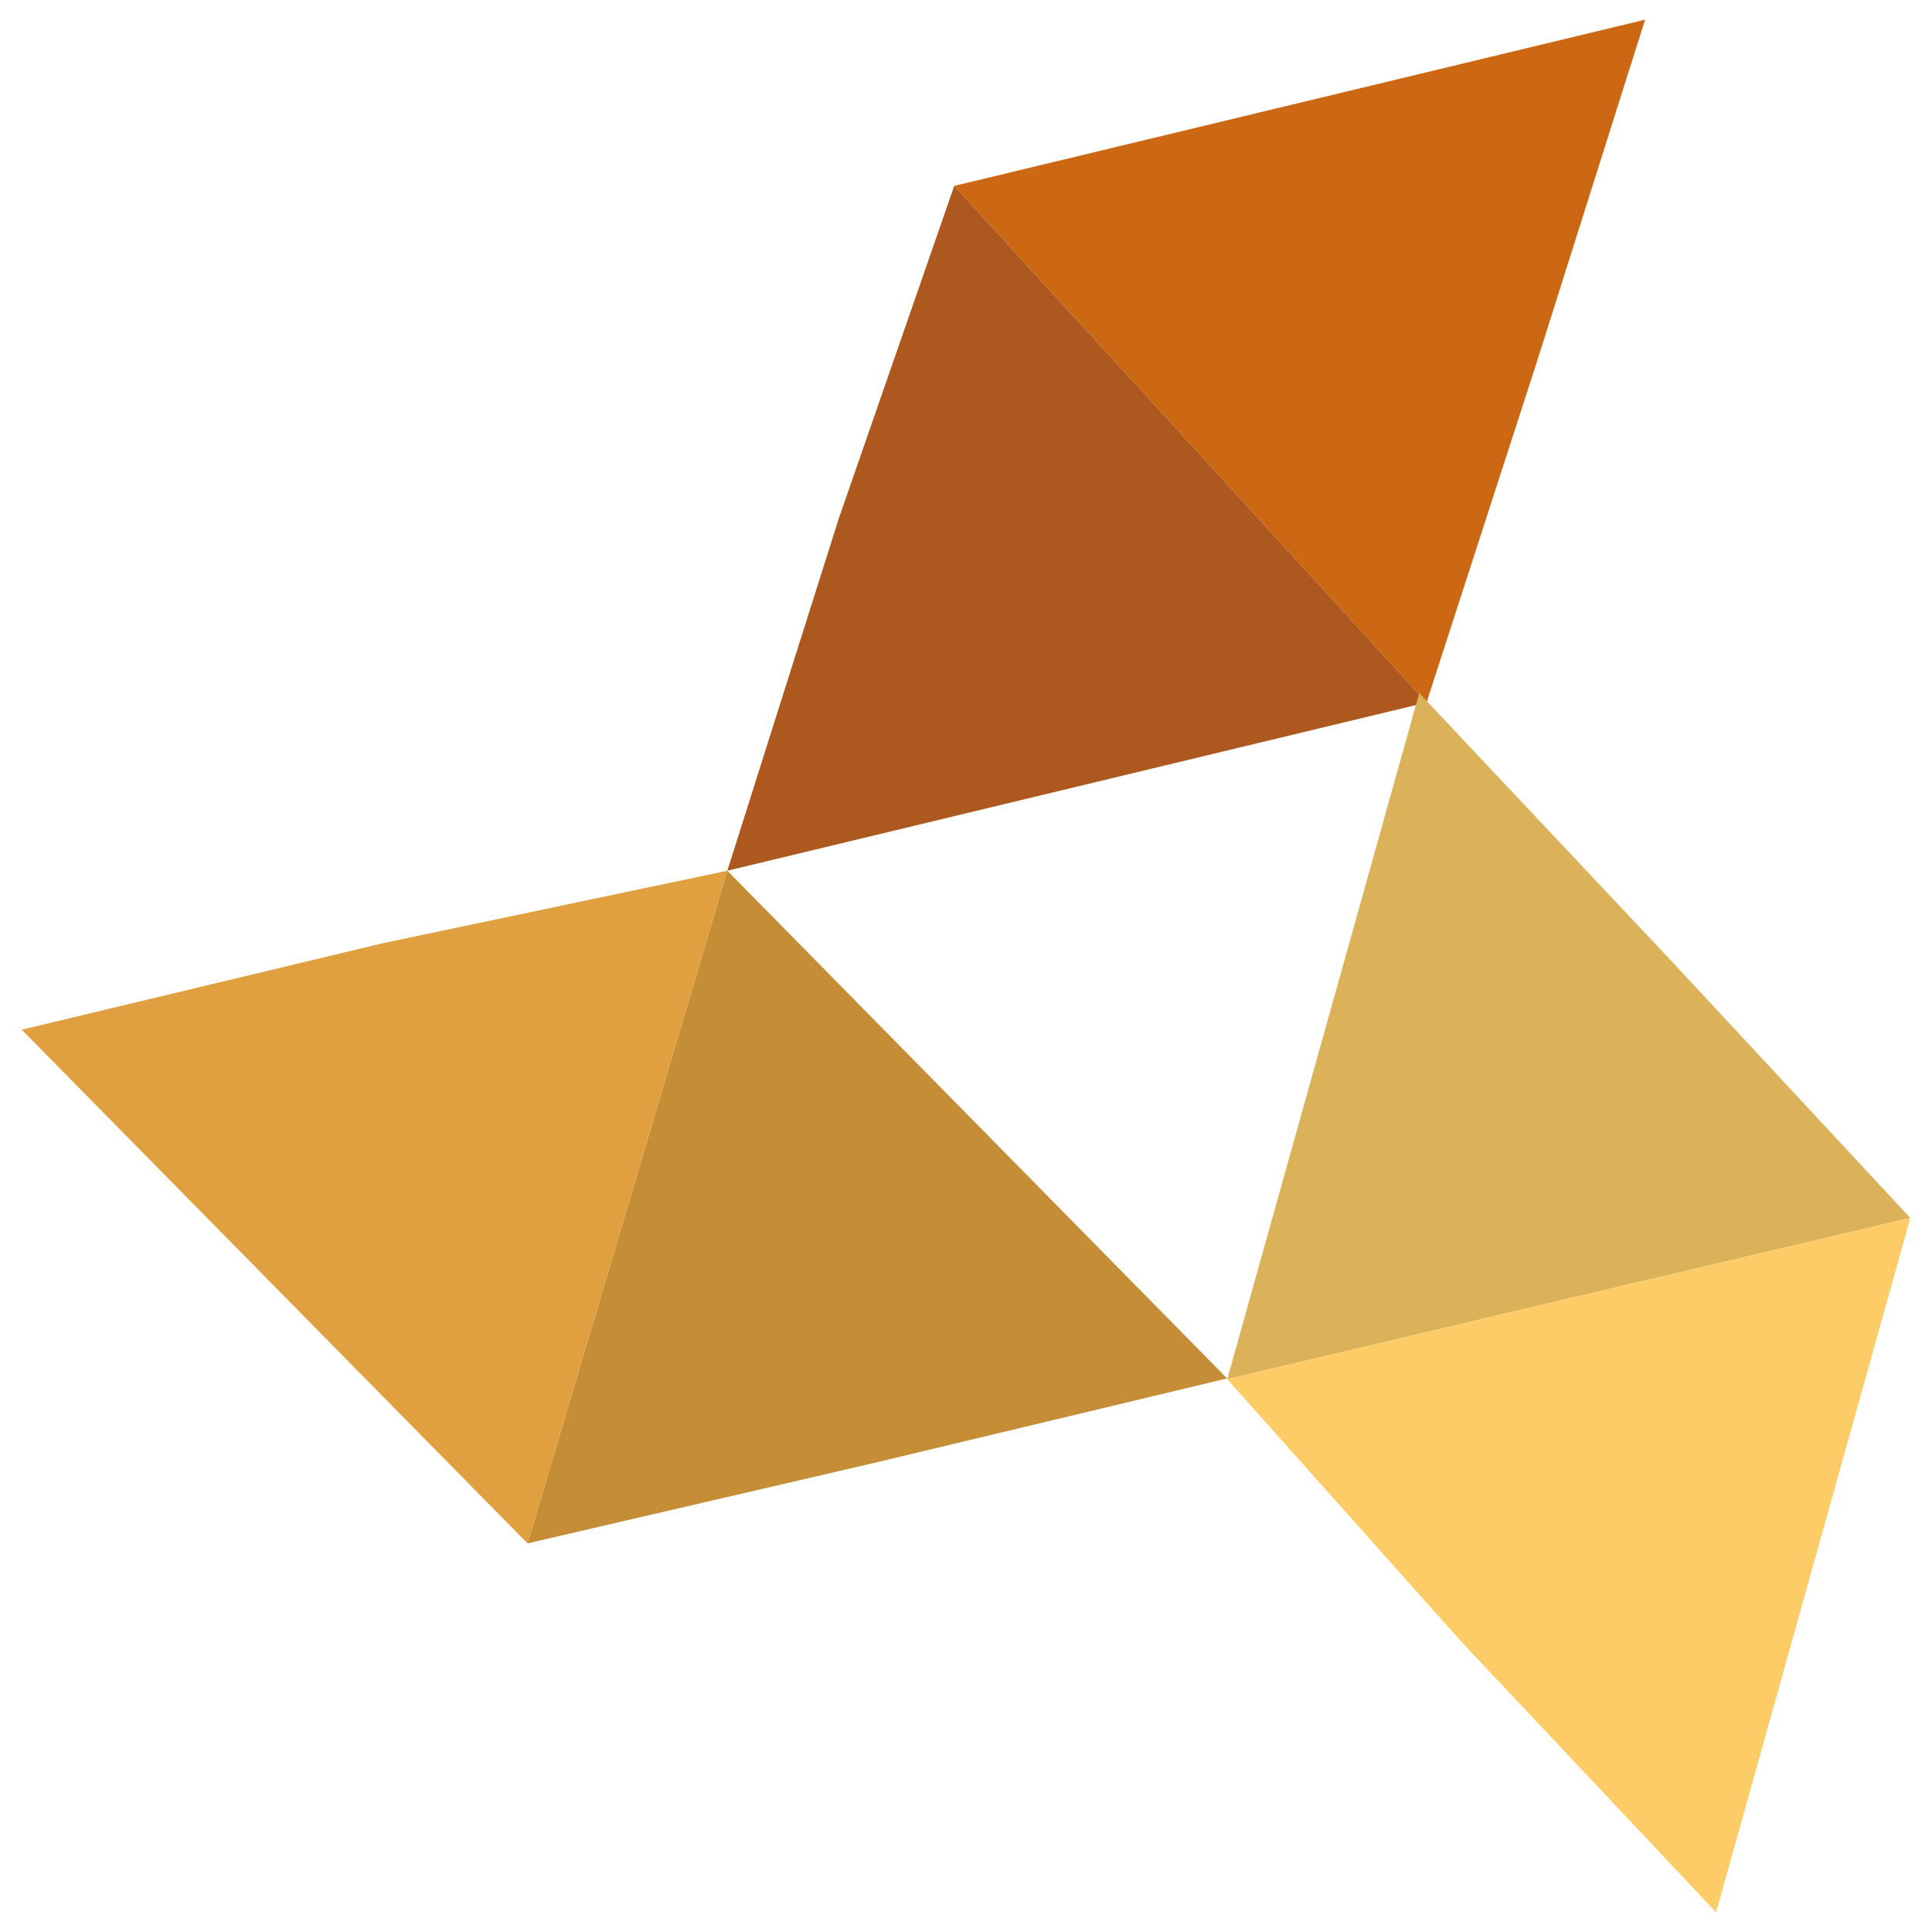
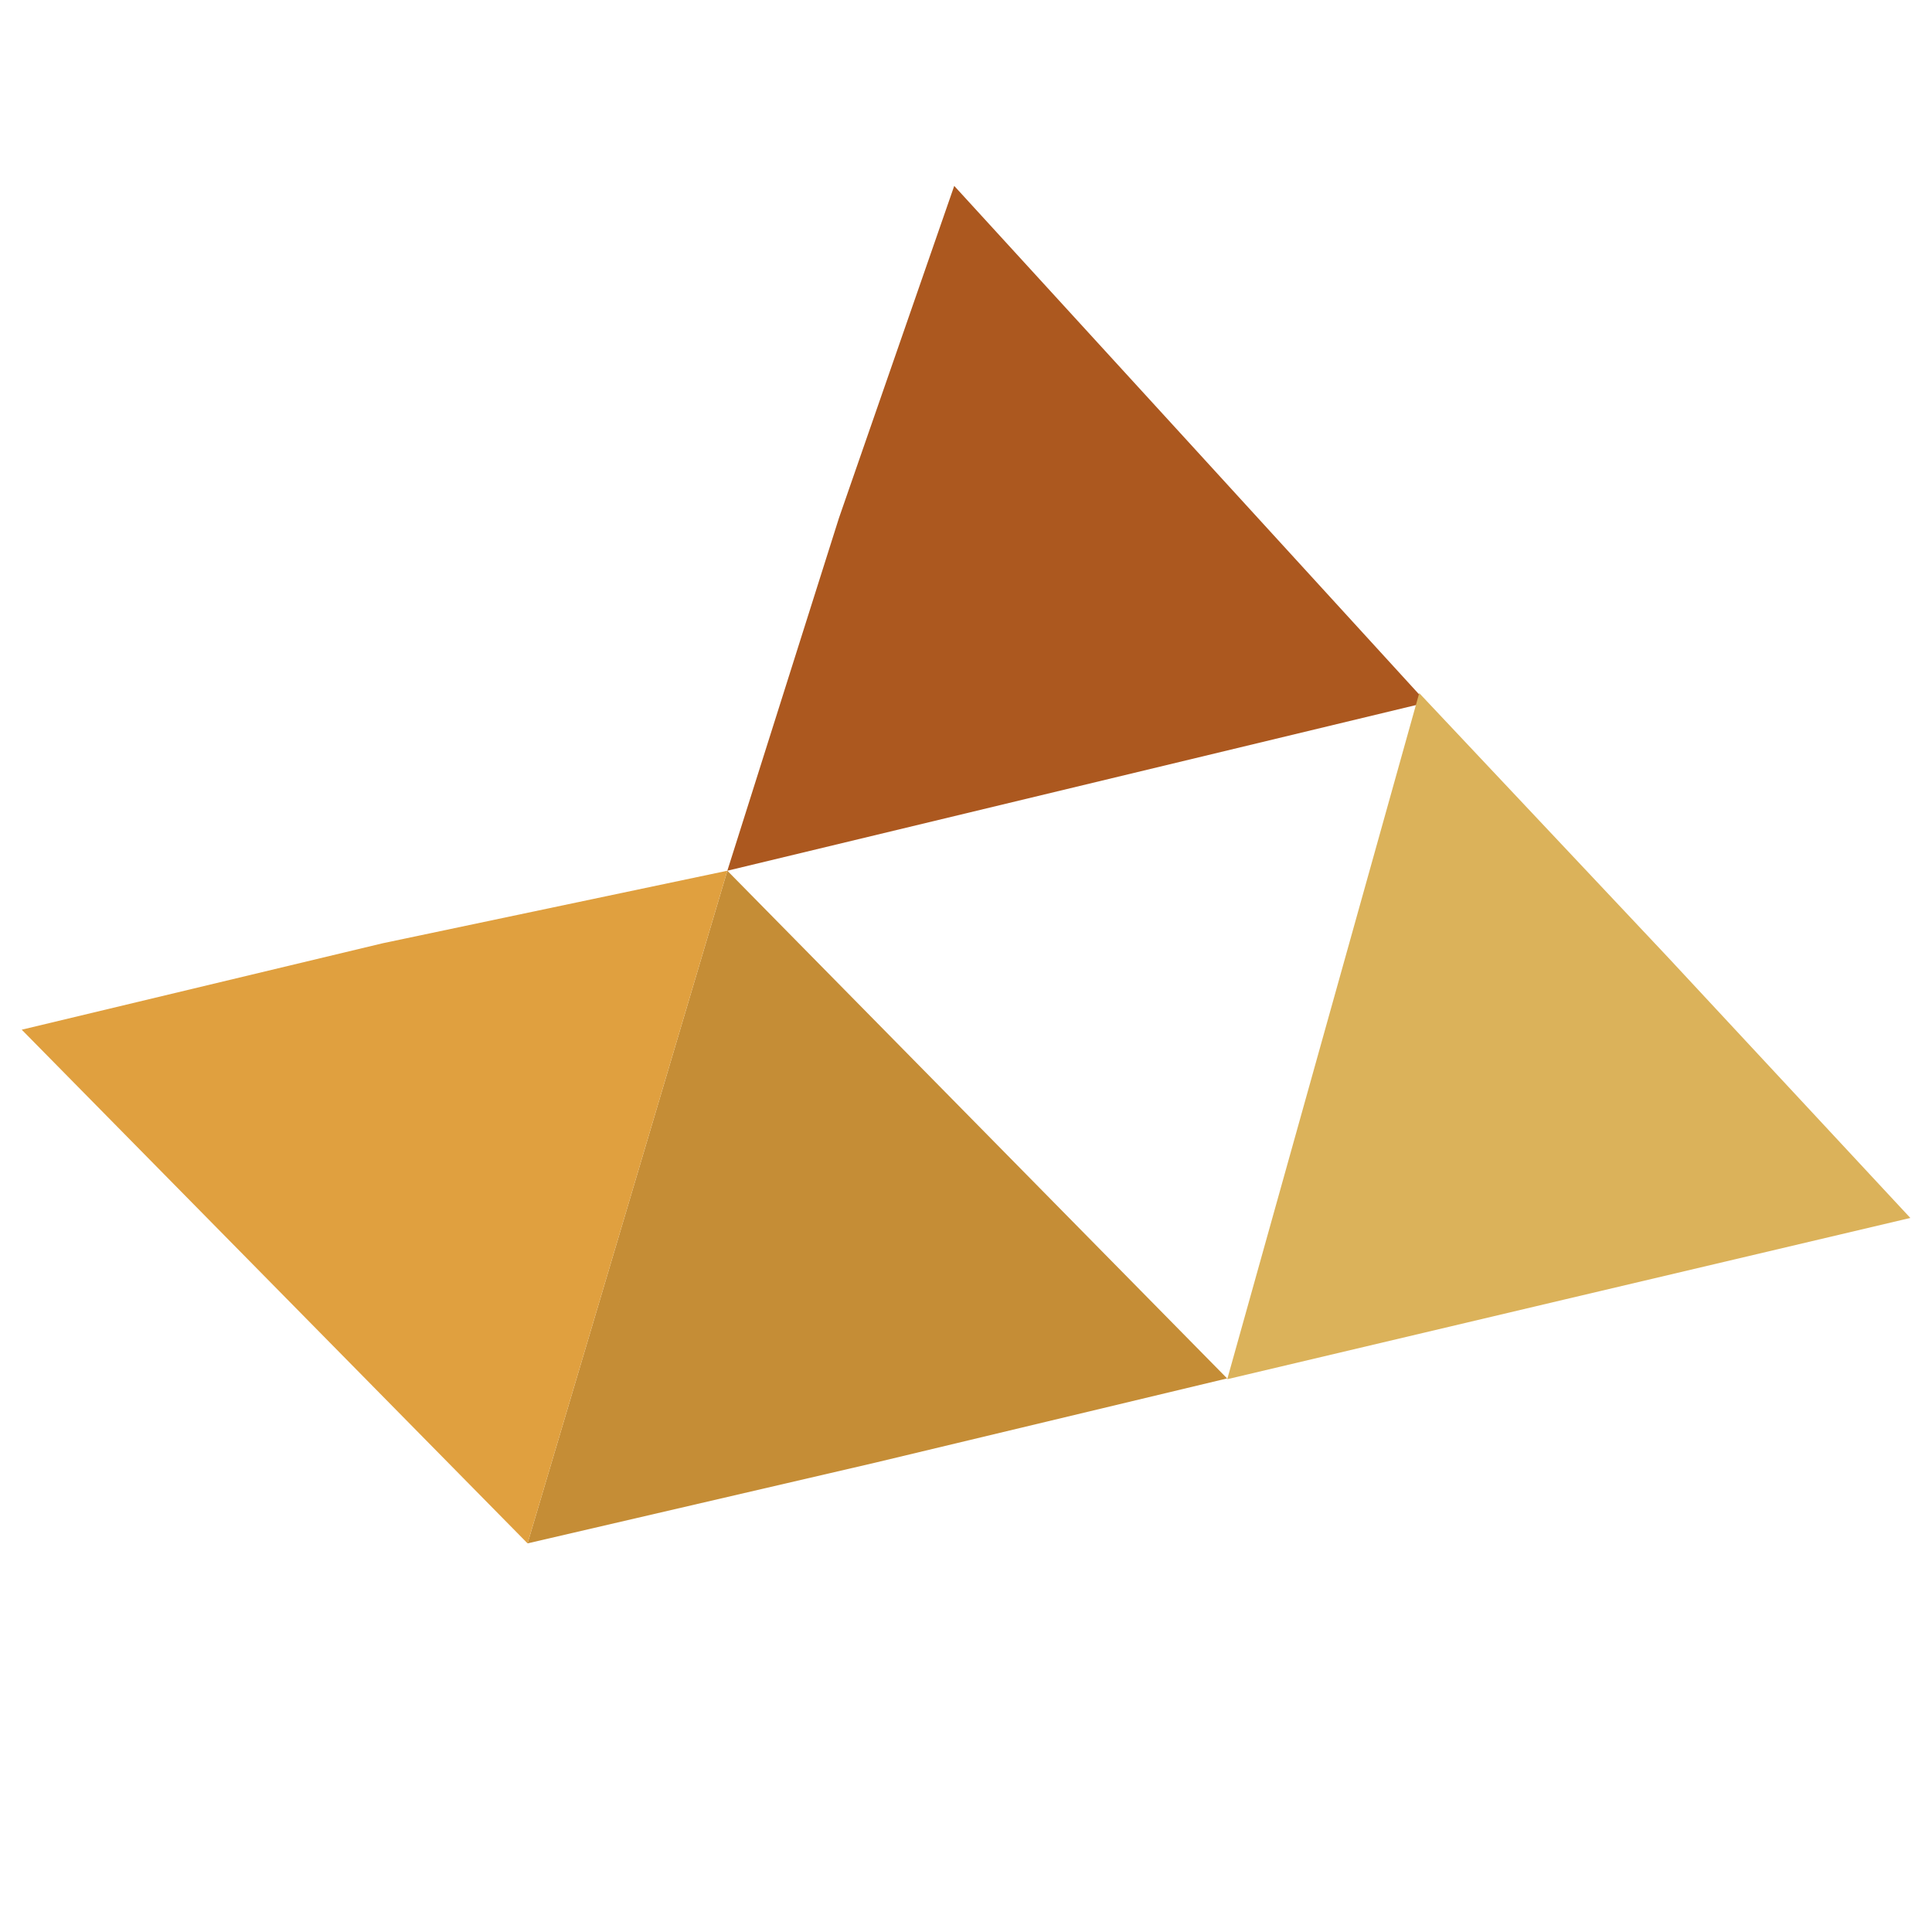
<svg xmlns="http://www.w3.org/2000/svg" version="1.1" id="Calque_1" x="0px" y="0px" width="32px" height="32px" viewBox="0 0 32 32" enable-background="new 0 0 32 32" xml:space="preserve">
  <g>
    <polygon fill="#C58D36" points="20.325,22.831 14.489,24.228 8.738,25.563 10.413,19.926 12.047,14.422  " />
    <polygon fill="#E0A03F" points="0.36,17.055 6.336,15.624 12.047,14.422 10.413,19.926 8.738,25.563  " />
-     <polygon fill="#CC6713" points="27.248,0.326 25.443,6.032 23.628,11.636 19.67,7.305 15.805,3.079  " />
    <polygon fill="#AC581F" points="12.047,14.422 13.896,8.579 15.805,3.079 19.67,7.305 23.628,11.636  " />
    <polygon fill="#DBB25A" points="23.507,11.48 27.621,15.85 31.641,20.173 25.916,21.523 20.327,22.844  " />
-     <polygon fill="#FDCC67" points="28.424,31.674 24.211,27.199 20.327,22.844 25.916,21.523 31.641,20.173  " />
  </g>
</svg>